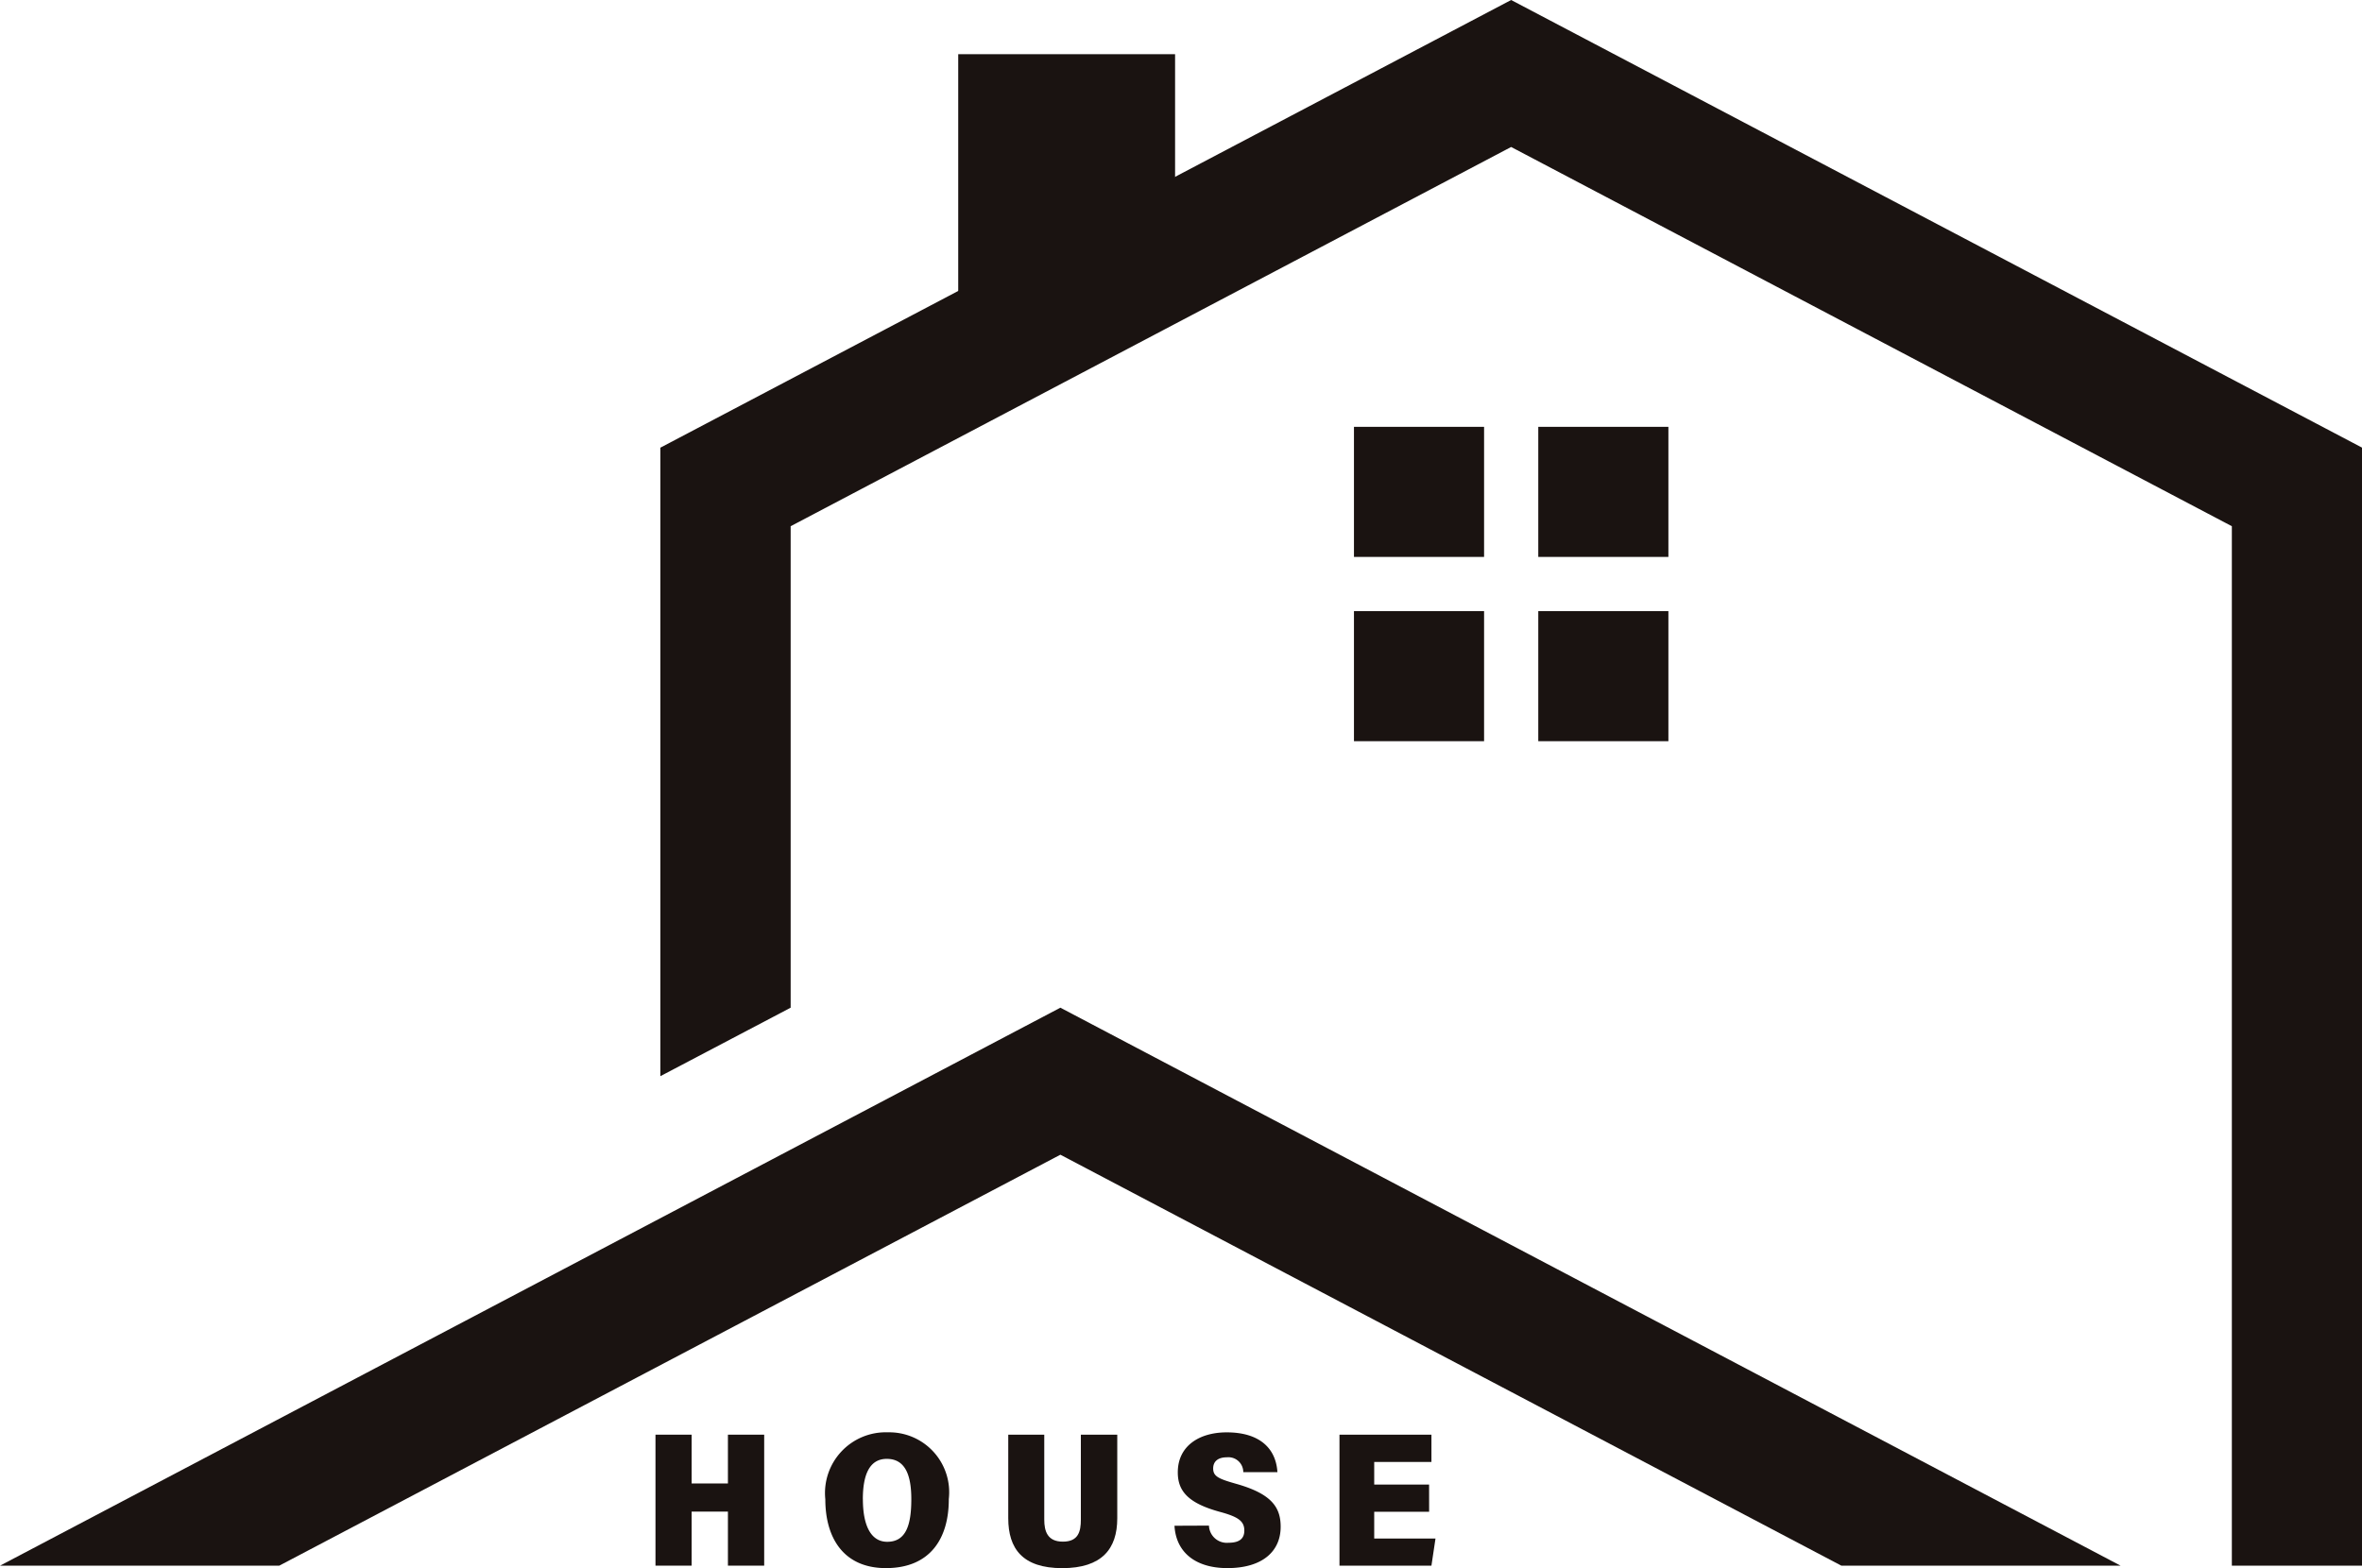
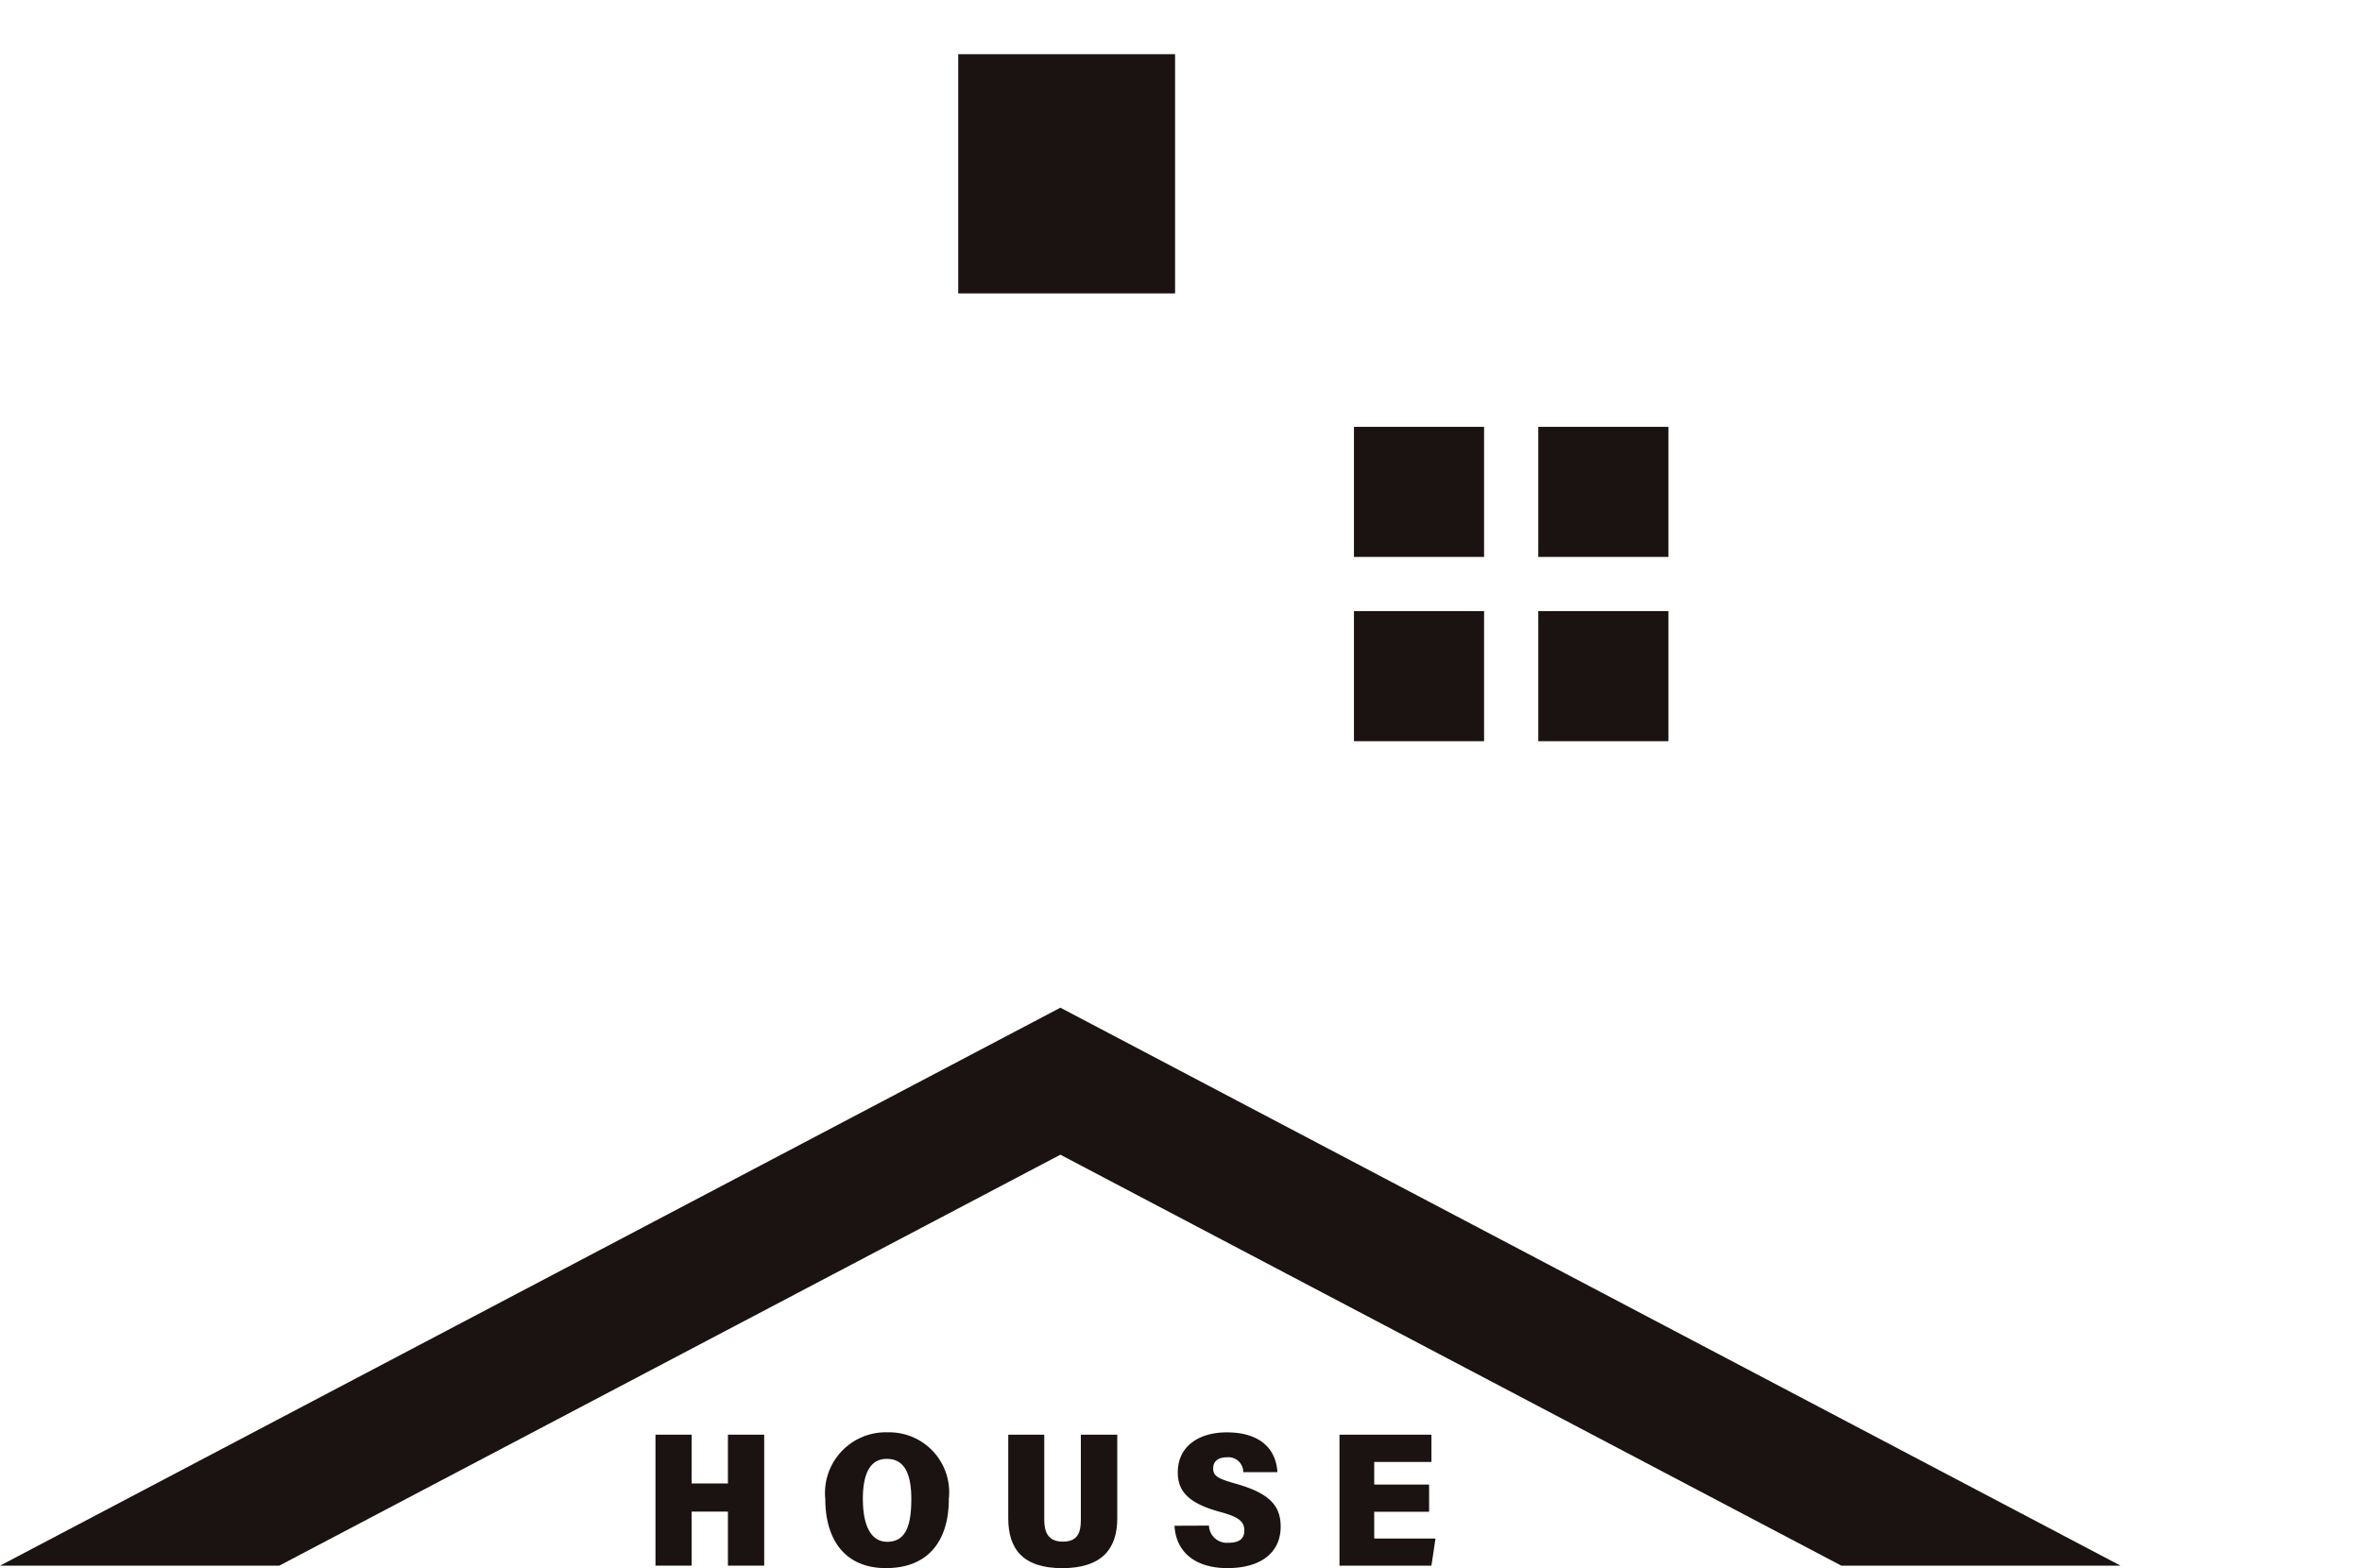
<svg xmlns="http://www.w3.org/2000/svg" id="logo" width="63.446" height="42.131" viewBox="0 0 63.446 42.131">
  <defs>
    <clipPath id="clip-path">
      <rect id="長方形_1628" data-name="長方形 1628" width="63.446" height="42.131" fill="none" />
    </clipPath>
  </defs>
-   <path id="パス_44173" data-name="パス 44173" d="M61.664,0,38.811,12.028V28.914l3.5-1.84V14.138L61.664,3.949,81.023,14.138V42.065h3.5V12.028Z" transform="translate(-21.073 0)" fill="#1a1311" />
  <path id="パス_44174" data-name="パス 44174" d="M0,74.23H7.5L28.483,63.188,49.462,74.23h7.5L28.483,59.238Z" transform="translate(0 -32.164)" fill="#1a1311" />
  <rect id="長方形_1623" data-name="長方形 1623" width="5.825" height="6.427" transform="translate(25.739 1.456)" fill="#1a1311" />
  <rect id="長方形_1624" data-name="長方形 1624" width="3.495" height="3.495" transform="translate(36.369 11.468)" fill="#1a1311" />
  <rect id="長方形_1625" data-name="長方形 1625" width="3.495" height="3.495" transform="translate(41.32 11.468)" fill="#1a1311" />
  <rect id="長方形_1626" data-name="長方形 1626" width="3.495" height="3.495" transform="translate(36.369 16.419)" fill="#1a1311" />
  <rect id="長方形_1627" data-name="長方形 1627" width="3.495" height="3.495" transform="translate(41.32 16.419)" fill="#1a1311" />
  <path id="パス_44175" data-name="パス 44175" d="M40.469,84.339V85.65h-.975V84.339h-.971v3.519h.971V86.406h.975v1.452h.974V84.339Z" transform="translate(-20.916 -45.793)" fill="#1a1311" />
  <g id="グループ_379" data-name="グループ 379" transform="translate(0 0)">
    <g id="グループ_378" data-name="グループ 378" clip-path="url(#clip-path)">
      <path id="パス_44176" data-name="パス 44176" d="M51.822,86.005c0,1.029-.484,1.845-1.689,1.845-1.145,0-1.628-.821-1.628-1.848a1.632,1.632,0,0,1,1.682-1.8,1.61,1.61,0,0,1,1.634,1.8M49.514,86c0,.676.2,1.143.654,1.143.494,0,.647-.43.647-1.144,0-.621-.149-1.084-.659-1.084-.467,0-.643.431-.643,1.085" transform="translate(-26.336 -45.719)" fill="#1a1311" />
      <path id="パス_44177" data-name="パス 44177" d="M60.22,84.339V86.62c0,.311.084.593.5.593s.483-.271.483-.593V84.339h.978v2.248c0,.82-.413,1.338-1.478,1.338s-1.45-.523-1.45-1.34V84.339Z" transform="translate(-32.17 -45.793)" fill="#1a1311" />
      <path id="パス_44178" data-name="パス 44178" d="M69.952,86.708a.48.48,0,0,0,.524.461c.324,0,.426-.136.426-.328,0-.255-.168-.369-.648-.5-.876-.237-1.139-.571-1.139-1.064,0-.709.577-1.074,1.314-1.074.871,0,1.322.419,1.362,1.07h-.917a.4.4,0,0,0-.441-.4c-.239,0-.368.111-.368.3,0,.218.156.281.627.415.928.264,1.186.617,1.186,1.15,0,.67-.5,1.112-1.431,1.112-.87,0-1.382-.436-1.421-1.138Z" transform="translate(-37.478 -45.719)" fill="#1a1311" />
      <path id="パス_44179" data-name="パス 44179" d="M81.129,86.411H79.654v.719H81.3l-.109.728h-2.47V84.339h2.47v.733H79.654v.608h1.474Z" transform="translate(-42.741 -45.793)" fill="#1a1311" />
    </g>
  </g>
</svg>